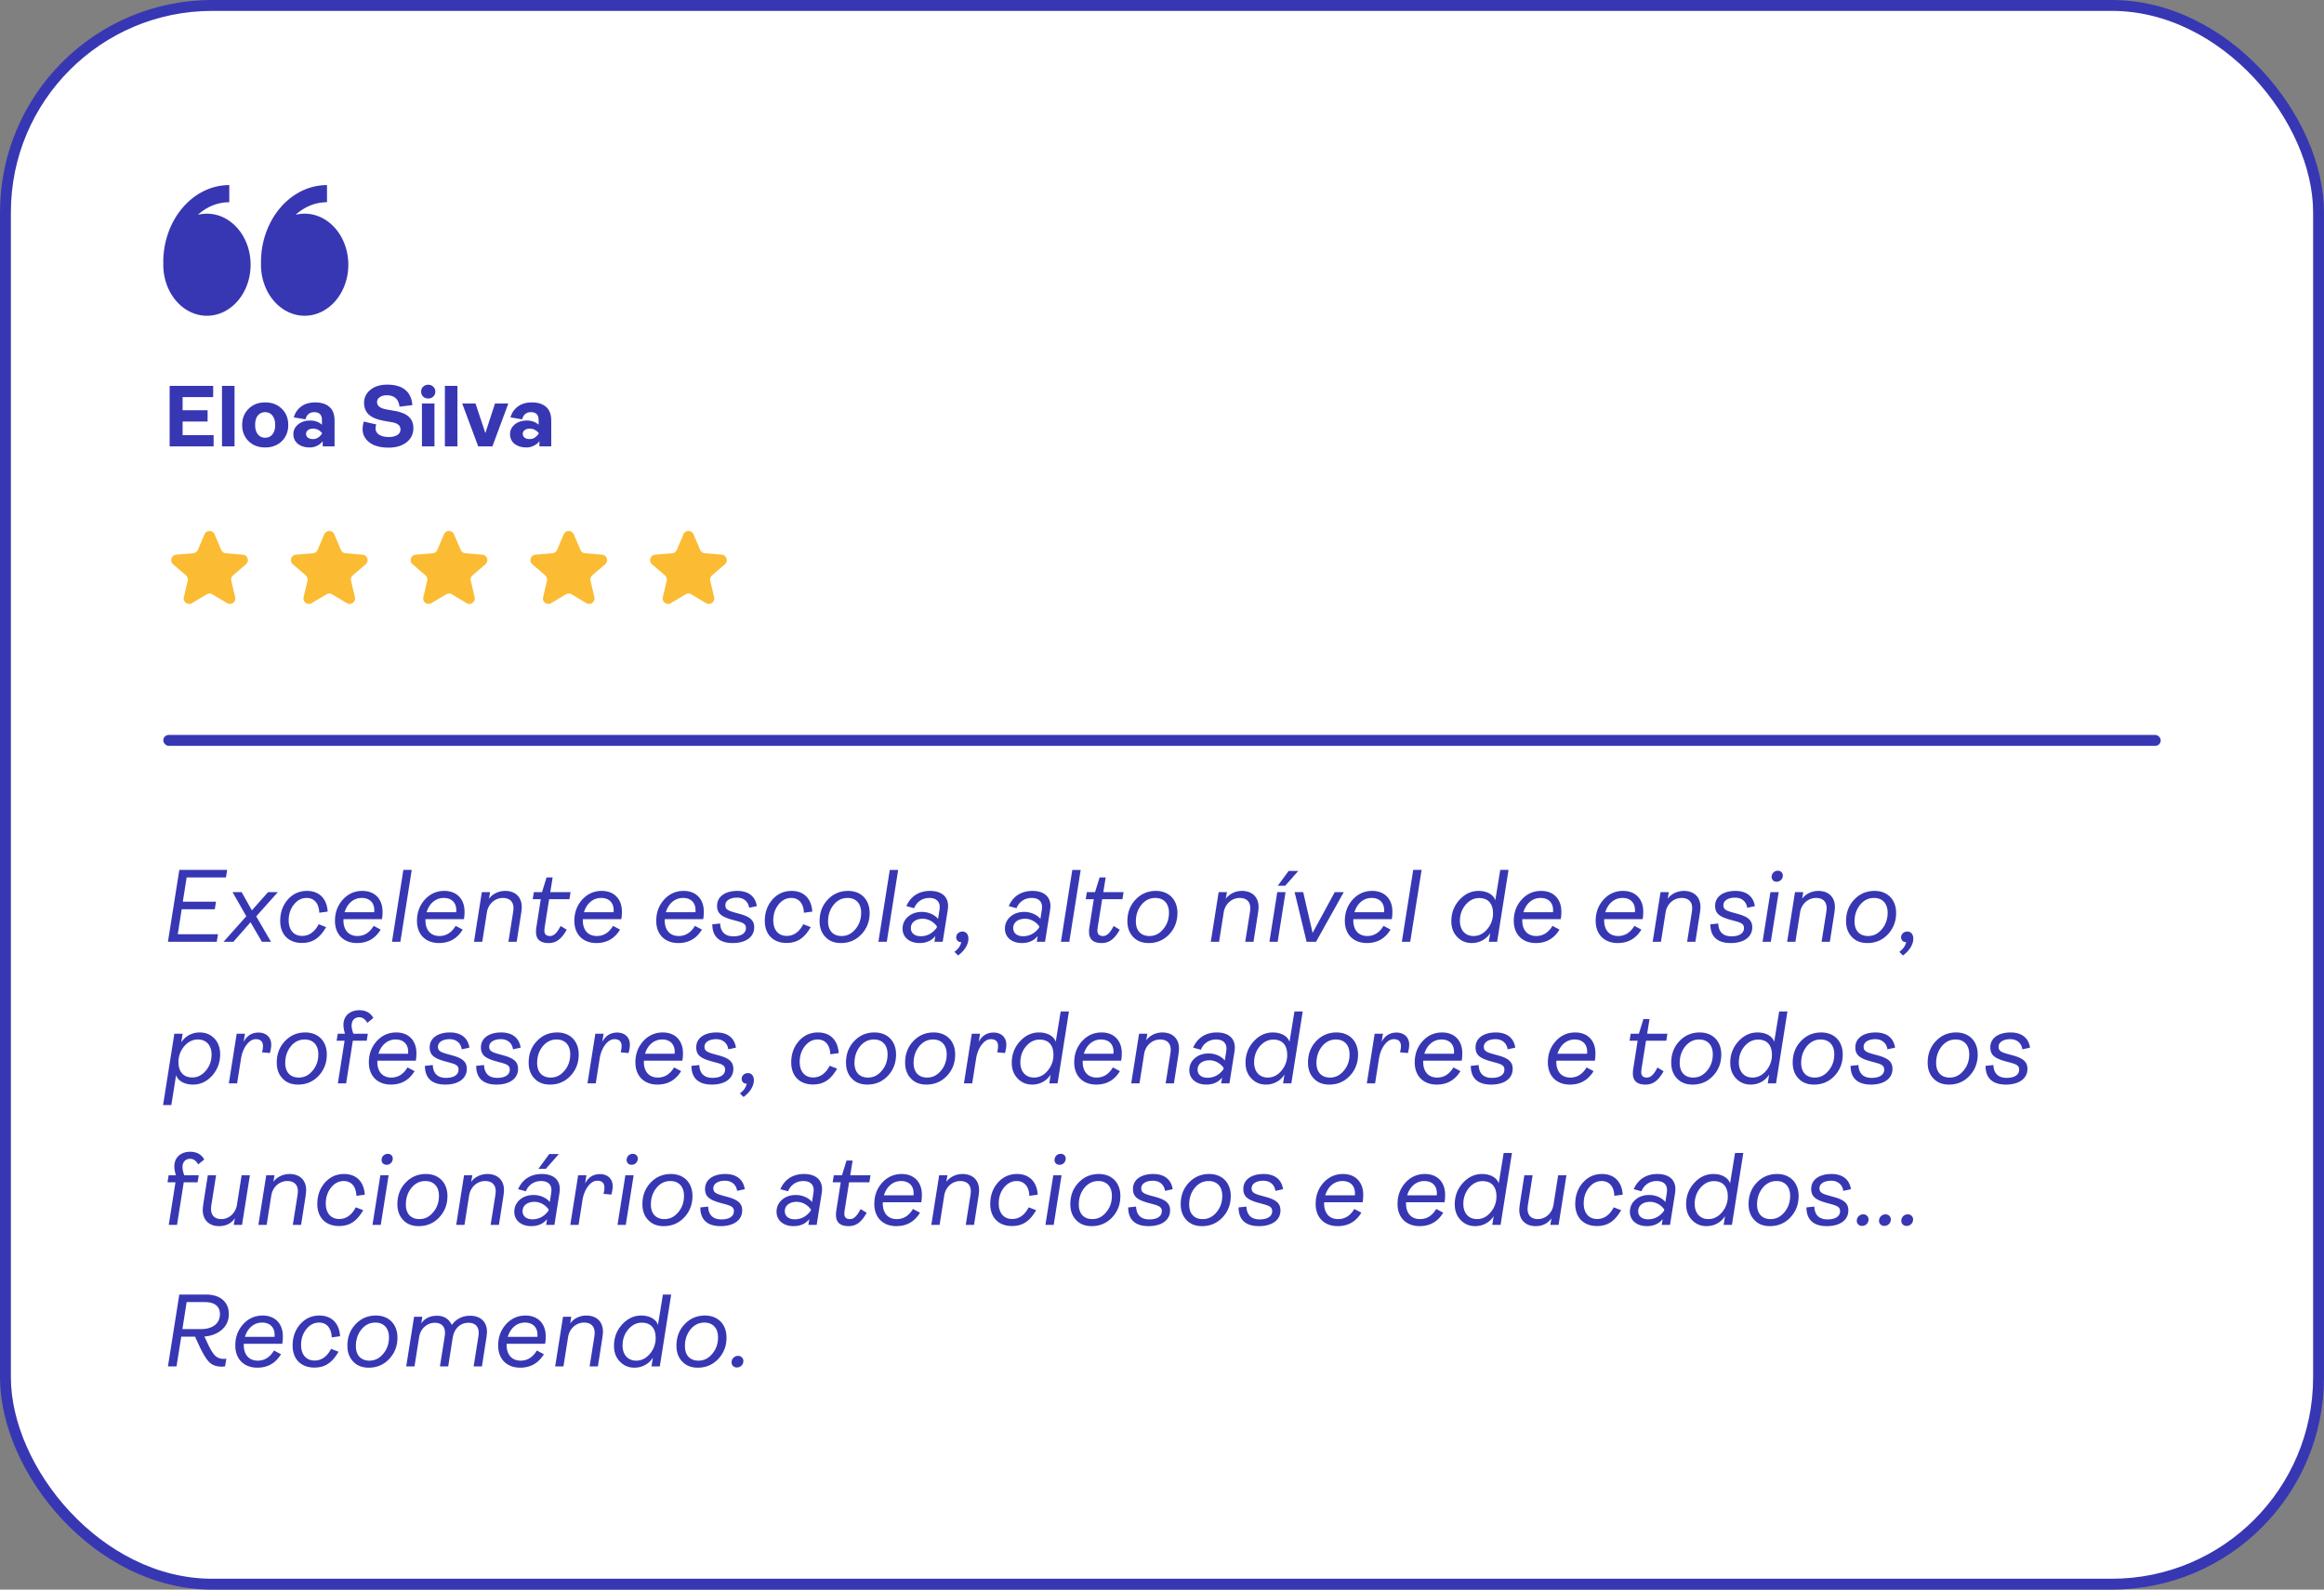
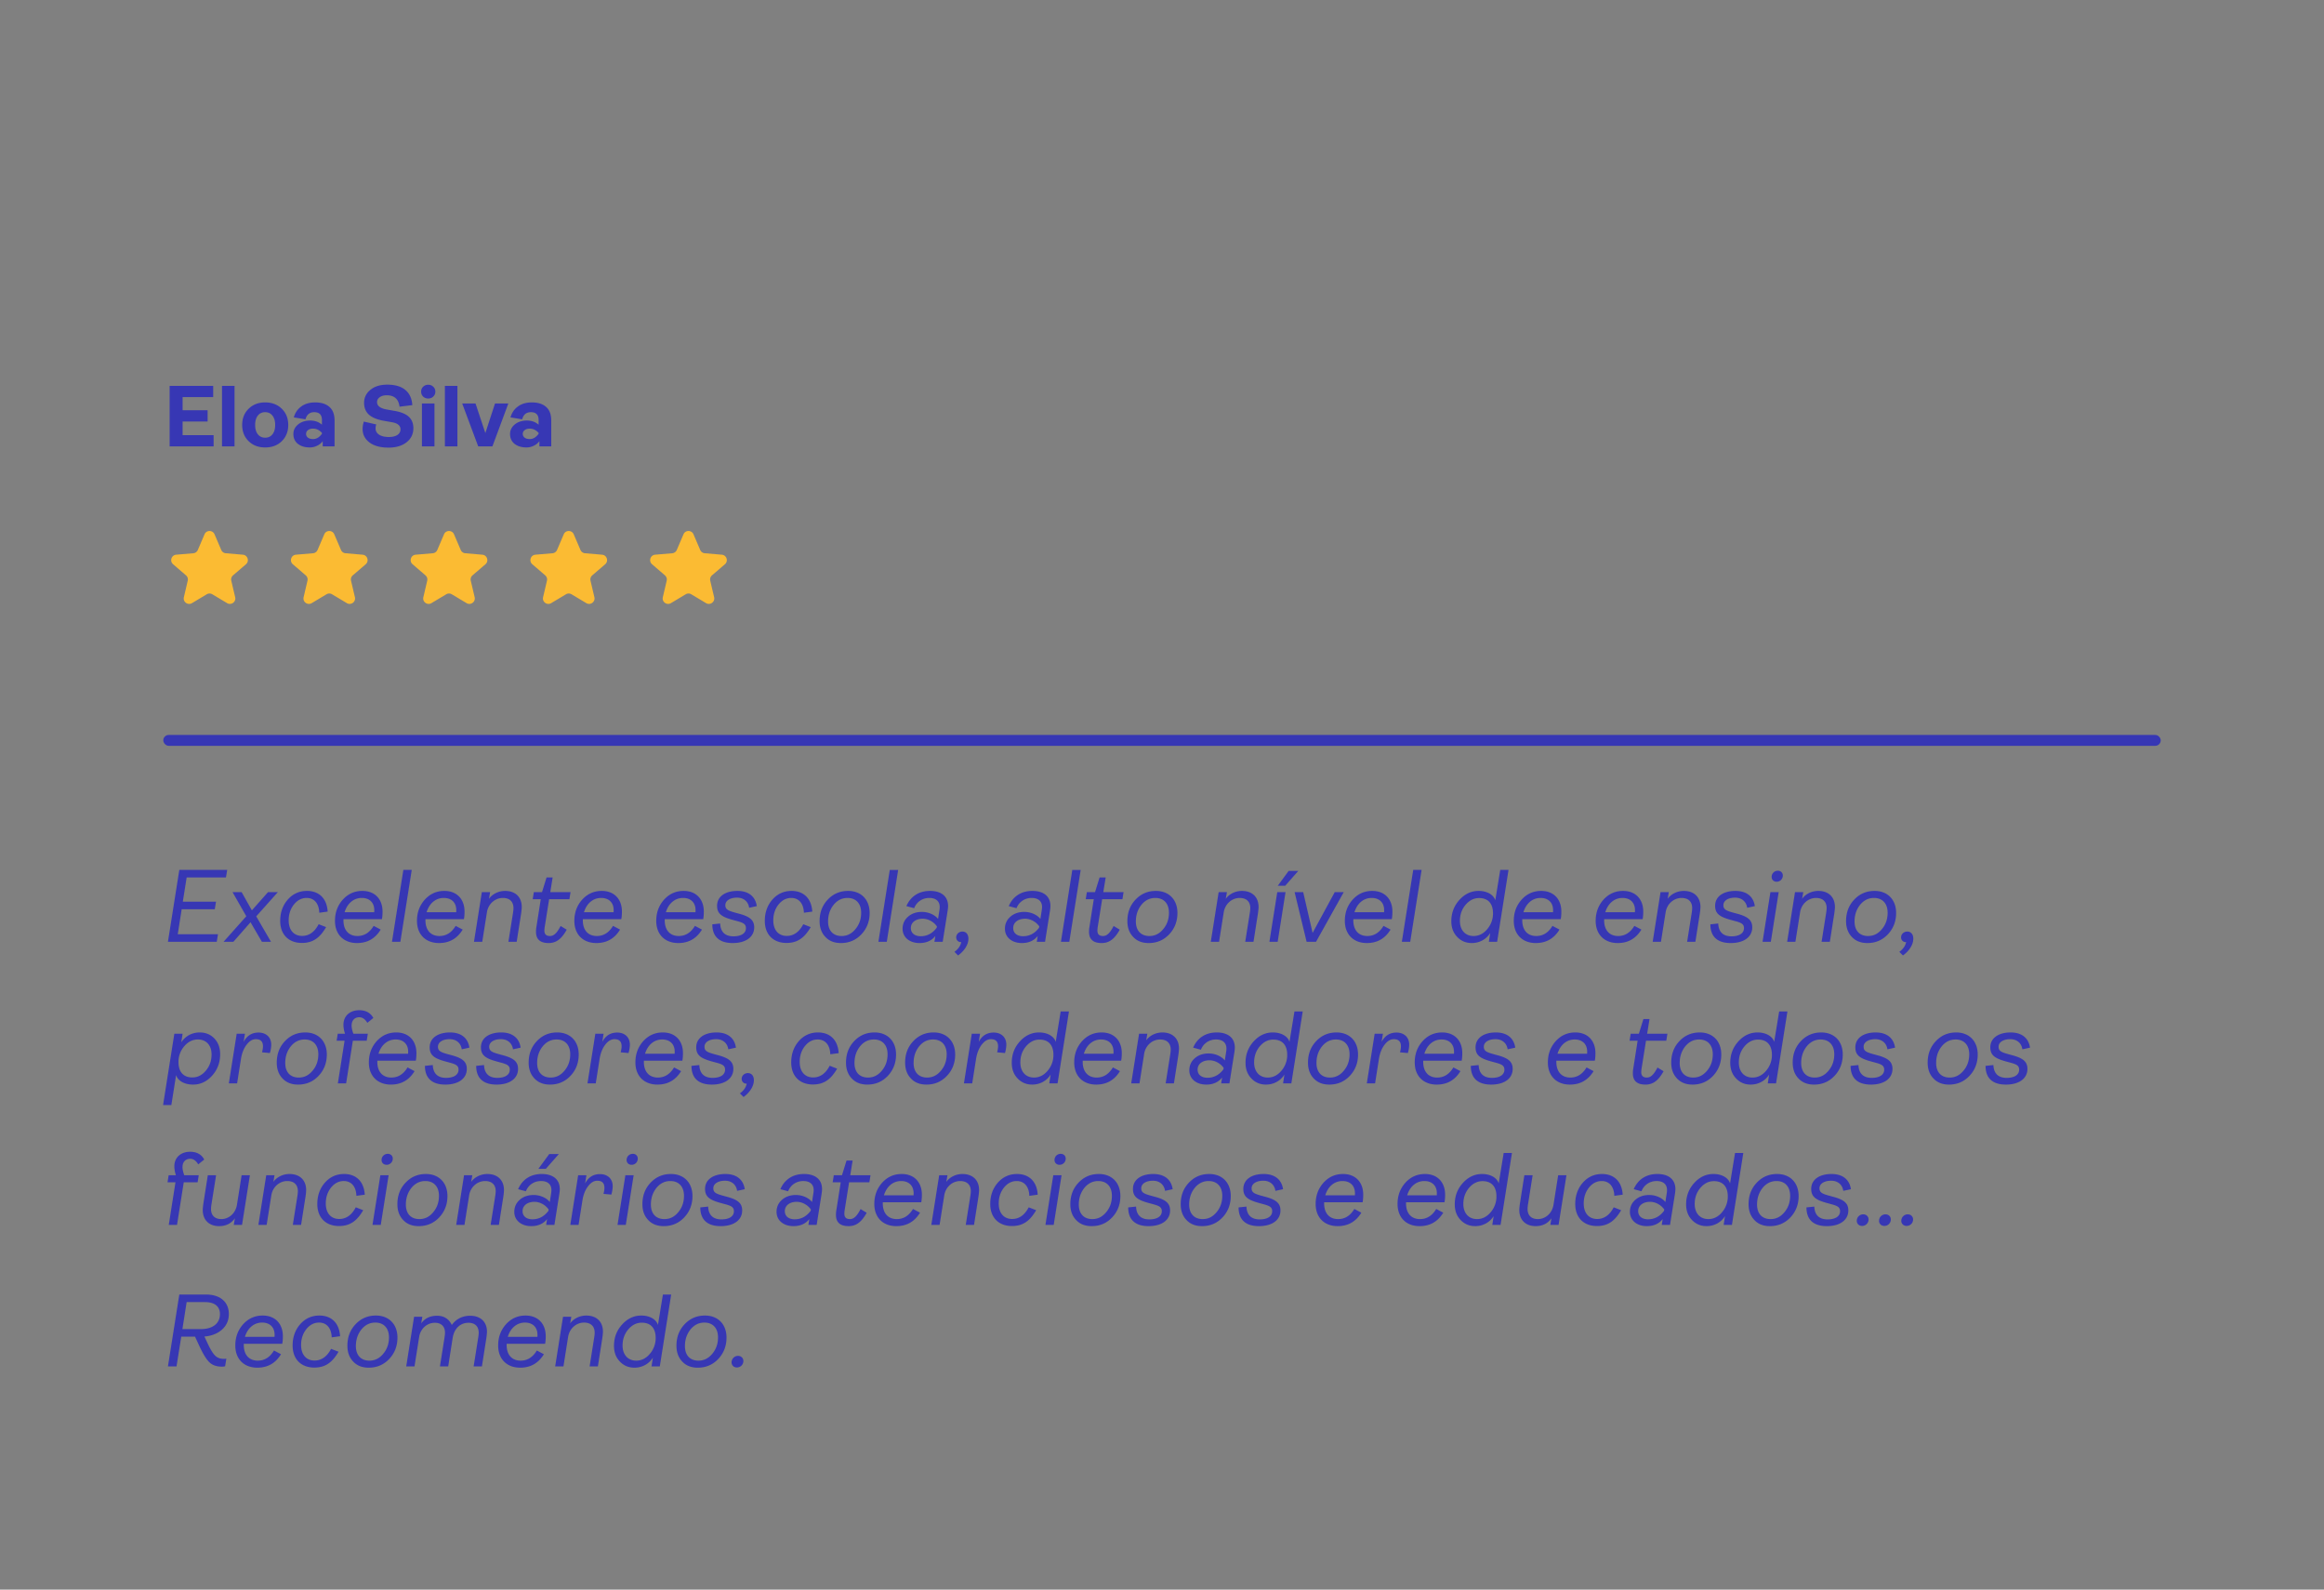
<svg xmlns="http://www.w3.org/2000/svg" width="427" height="292" fill="none">
  <rect width="100%" height="100%" fill="#808080" stroke="none" />
-   <rect x="1" y="1" width="425" height="290" rx="38" fill="#fff" />
-   <path fill-rule="evenodd" clip-rule="evenodd" d="M36.36 39.454a6.912 6.912 0 0 1 1.664-.202c4.431 0 8.023 4.197 8.023 9.373 0 5.177-3.592 9.375-8.023 9.375C33.593 58 30 53.804 30 48.625c0-.151.003-.304.01-.456H30C30 40.357 35.44 34 42.127 34v3.147c-2.17 0-4.17.862-5.766 2.307Zm17.956 0a6.875 6.875 0 0 1 1.66-.202c4.431 0 8.024 4.197 8.024 9.373C64 53.802 60.407 58 55.976 58c-4.431 0-8.023-4.196-8.023-9.375 0-.151.003-.304.01-.456h-.01C47.953 40.357 53.393 34 60.08 34v3.147c-2.17 0-4.168.862-5.764 2.307Z" fill="#3737B4" />
  <path d="M31.168 82V70.88h8v2.064h-5.616v2.416h4.592v2.064h-4.592v2.512h5.696V82h-8.08Zm9.62 0V70.88h2.304V82h-2.304Zm7.93.192c-1.237 0-2.25-.384-3.04-1.152-.788-.779-1.183-1.77-1.183-2.976 0-1.216.395-2.208 1.184-2.976.79-.779 1.802-1.168 3.04-1.168 1.248 0 2.267.39 3.056 1.168.79.768 1.184 1.76 1.184 2.976 0 1.205-.395 2.197-1.184 2.976-.79.768-1.808 1.152-3.056 1.152Zm-1.343-2.416c.33.416.779.624 1.344.624.565 0 1.013-.208 1.344-.624.33-.416.496-.987.496-1.712s-.165-1.296-.496-1.712c-.33-.427-.779-.64-1.344-.64-.566 0-1.014.208-1.344.624-.33.416-.496.992-.496 1.728 0 .725.165 1.296.496 1.712Zm9.552 2.416c-.896 0-1.627-.219-2.192-.656-.555-.448-.832-1.05-.832-1.808 0-.693.288-1.28.864-1.76.586-.48 1.328-.72 2.224-.72.864 0 1.584.256 2.16.768v-.848c0-.97-.47-1.456-1.408-1.456-.843 0-1.382.437-1.616 1.312l-2.144-.352c.234-.843.688-1.51 1.36-2 .682-.501 1.536-.752 2.56-.752 1.13 0 2.005.277 2.624.832.629.544.944 1.381.944 2.512V82h-2.176v-.96a2.681 2.681 0 0 1-1.056.848 3.026 3.026 0 0 1-1.312.304Zm.592-1.536c.618 0 1.162-.325 1.632-.976v-.16c-.459-.523-1.003-.784-1.632-.784-.384 0-.694.09-.928.272a.835.835 0 0 0-.352.688.85.85 0 0 0 .352.704c.234.17.544.256.928.256Zm13.872 1.568c-1.493 0-2.661-.315-3.504-.944-.842-.64-1.264-1.467-1.264-2.48 0-.437.075-.89.224-1.36l2.288.528a1.97 1.97 0 0 0-.128.736c0 .48.219.864.656 1.152.448.277 1.04.416 1.776.416.662 0 1.184-.123 1.568-.368.384-.256.576-.603.576-1.04 0-.672-.501-1.104-1.504-1.296l-1.472-.256c-1.29-.224-2.234-.608-2.832-1.152-.586-.544-.88-1.264-.88-2.16 0-.96.384-1.755 1.152-2.384.779-.64 1.808-.96 3.088-.96 1.462 0 2.576.325 3.344.976.768.64 1.195 1.568 1.28 2.784l-2.352.288c-.17-1.397-.954-2.096-2.352-2.096-.522 0-.95.117-1.28.352-.33.224-.496.528-.496.912 0 .683.582 1.13 1.744 1.344l1.472.256c1.216.213 2.096.581 2.64 1.104.544.523.816 1.21.816 2.064 0 1.077-.421 1.947-1.264 2.608-.832.65-1.93.976-3.296.976Zm7.283-9.024c-.362 0-.672-.117-.928-.352a1.239 1.239 0 0 1-.367-.912c0-.363.122-.661.367-.896.257-.245.566-.368.928-.368.374 0 .683.123.928.368.257.235.385.533.385.896s-.128.667-.384.912c-.246.235-.555.352-.928.352ZM77.522 82v-7.888h2.304V82h-2.303Zm4.22 0V70.88h2.303V82h-2.304Zm6.122 0-2.944-7.888h2.448l1.808 5.44 1.776-5.44H93.4L90.472 82h-2.608Zm8.875.192c-.896 0-1.627-.219-2.192-.656-.554-.448-.832-1.05-.832-1.808 0-.693.288-1.28.864-1.76.587-.48 1.328-.72 2.224-.72.864 0 1.584.256 2.16.768v-.848c0-.97-.47-1.456-1.408-1.456-.843 0-1.381.437-1.616 1.312l-2.144-.352c.235-.843.688-1.51 1.36-2 .683-.501 1.536-.752 2.56-.752 1.13 0 2.005.277 2.624.832.629.544.944 1.381.944 2.512V82h-2.176v-.96a2.681 2.681 0 0 1-1.056.848 3.026 3.026 0 0 1-1.312.304Zm.592-1.536c.619 0 1.163-.325 1.632-.976v-.16c-.459-.523-1.002-.784-1.632-.784-.384 0-.693.09-.928.272a.835.835 0 0 0-.352.688.85.85 0 0 0 .352.704c.235.17.544.256.928.256Z" fill="#3737B4" />
  <path d="M37.987 109.166a1 1 0 0 1 1.026 0l2.712 1.621c.758.454 1.689-.227 1.486-1.087l-.713-3.028a1 1 0 0 1 .323-.988l2.37-2.035c.673-.577.317-1.68-.566-1.755l-3.139-.268a1 1 0 0 1-.834-.603l-1.233-2.878c-.346-.808-1.492-.808-1.838 0l-1.233 2.878a1 1 0 0 1-.834.603l-3.142.268c-.883.076-1.239 1.177-.567 1.755l2.367 2.036a1 1 0 0 1 .322.986l-.71 3.032c-.2.86.73 1.54 1.487 1.087l2.716-1.624ZM59.987 109.166a1 1 0 0 1 1.026 0l2.712 1.621c.758.454 1.689-.227 1.486-1.087l-.713-3.028a1 1 0 0 1 .322-.988l2.371-2.035c.673-.577.317-1.68-.566-1.755l-3.139-.268a1 1 0 0 1-.834-.603l-1.233-2.878c-.346-.808-1.492-.808-1.838 0l-1.233 2.878a1 1 0 0 1-.834.603l-3.142.268c-.883.076-1.239 1.177-.567 1.755l2.367 2.036a1 1 0 0 1 .322.986l-.71 3.032c-.2.86.73 1.54 1.487 1.087l2.716-1.624ZM81.987 109.166a1 1 0 0 1 1.026 0l2.712 1.621c.758.454 1.689-.227 1.486-1.087l-.713-3.028a1 1 0 0 1 .322-.988l2.371-2.035c.673-.577.317-1.68-.566-1.755l-3.139-.268a1 1 0 0 1-.834-.603l-1.233-2.878c-.346-.808-1.492-.808-1.838 0l-1.233 2.878a1 1 0 0 1-.834.603l-3.142.268c-.883.076-1.239 1.177-.567 1.755l2.367 2.036a1 1 0 0 1 .322.986l-.71 3.032c-.2.86.73 1.54 1.487 1.087l2.716-1.624ZM103.987 109.166a1 1 0 0 1 1.026 0l2.712 1.621c.758.454 1.689-.227 1.486-1.087l-.713-3.028a1.002 1.002 0 0 1 .322-.988l2.371-2.035c.673-.577.317-1.68-.566-1.755l-3.139-.268a1.001 1.001 0 0 1-.834-.603l-1.233-2.878c-.346-.808-1.492-.808-1.838 0l-1.233 2.878c-.146.34-.466.571-.834.603l-3.142.268c-.883.076-1.239 1.177-.567 1.755l2.368 2.036a1 1 0 0 1 .321.986l-.71 3.032c-.2.86.73 1.54 1.487 1.087l2.716-1.624ZM125.987 109.166a1 1 0 0 1 1.026 0l2.712 1.621c.758.454 1.689-.227 1.486-1.087l-.713-3.028a1.002 1.002 0 0 1 .322-.988l2.371-2.035c.673-.577.317-1.68-.566-1.755l-3.139-.268a1.001 1.001 0 0 1-.834-.603l-1.233-2.878c-.346-.808-1.492-.808-1.838 0l-1.233 2.878c-.146.34-.466.571-.834.603l-3.142.268c-.883.076-1.239 1.177-.567 1.755l2.368 2.036a1 1 0 0 1 .321.986l-.71 3.032c-.201.86.73 1.54 1.487 1.087l2.716-1.624Z" fill="#FBBB33" />
  <rect x="30" y="135" width="367" height="2" rx="1" fill="#3737B4" />
  <path d="M39.823 173h-8.968l2.09-13.205h8.797l-.228 1.387h-7.22l-.703 4.446h6.099l-.228 1.387h-6.08l-.722 4.598h7.391L39.823 173Zm3.055 0h-1.805l4.18-4.693-2.527-4.427h1.672l1.881 3.344 2.964-3.344h1.805l-3.97 4.446L49.793 173h-1.672l-2.09-3.591L42.878 173Zm12.594.209c-2.413 0-3.99-1.52-3.99-4.047 0-1.558.475-2.869 1.406-3.933.931-1.045 2.11-1.577 3.515-1.577 2.147 0 3.648 1.311 3.8 3.8l-1.539.209c-.057-1.748-.969-2.717-2.318-2.717-.912 0-1.69.399-2.337 1.197-.646.817-.969 1.786-.969 2.926 0 1.748.931 2.85 2.47 2.85 1.273 0 2.3-.722 3.04-2.147l1.368.532c-1.12 1.919-2.375 2.907-4.446 2.907Zm14.702-4.37h-7.068v.247c0 1.748.95 2.85 2.565 2.85 1.254 0 2.242-.627 2.983-1.862l1.292.684c-1.007 1.653-2.451 2.47-4.351 2.47-2.451 0-4.047-1.577-4.047-4.066 0-1.539.475-2.831 1.444-3.914.969-1.064 2.166-1.596 3.59-1.596 2.3 0 3.706 1.52 3.706 3.8 0 .551-.038 1.007-.114 1.387Zm-3.705-3.895c-1.52 0-2.68 1.045-3.154 2.622h5.434c.019-.095.019-.209.019-.38 0-1.387-.874-2.242-2.3-2.242Zm7.09 8.056H72.02l2.09-13.205h1.54L73.56 173Zm11.68-4.161h-7.068v.247c0 1.748.95 2.85 2.565 2.85 1.254 0 2.242-.627 2.983-1.862l1.292.684c-1.007 1.653-2.45 2.47-4.35 2.47-2.452 0-4.048-1.577-4.048-4.066 0-1.539.475-2.831 1.444-3.914.97-1.064 2.166-1.596 3.591-1.596 2.3 0 3.705 1.52 3.705 3.8 0 .551-.038 1.007-.114 1.387Zm-3.705-3.895c-1.52 0-2.679 1.045-3.154 2.622h5.434c.02-.095.02-.209.02-.38 0-1.387-.875-2.242-2.3-2.242ZM88.606 173h-1.52l1.444-9.12h1.52l-.21 1.216c.609-.855 1.73-1.444 2.965-1.444 1.88 0 3.059 1.121 3.059 2.964 0 .228-.038.627-.114 1.178L94.933 173h-1.52l.836-5.263c.057-.361.095-.665.095-.931 0-1.197-.722-1.862-1.957-1.862-1.387 0-2.68 1.045-2.926 2.66L88.606 173Zm12.195.228c-1.539 0-2.318-.684-2.318-2.052 0-.304.02-.608.076-.912l.798-5.092h-1.482l.21-1.292h1.5l.836-2.698h1.121l-.437 2.698h3.724l-.209 1.292h-3.724l-.779 4.883a5.733 5.733 0 0 0-.095.893c0 .665.342.988 1.026.988.741 0 1.292-.57 1.957-1.843l1.121.684c-.931 1.672-1.9 2.451-3.325 2.451Zm13.355-4.389h-7.068v.247c0 1.748.95 2.85 2.565 2.85 1.254 0 2.242-.627 2.983-1.862l1.292.684c-1.007 1.653-2.451 2.47-4.351 2.47-2.451 0-4.047-1.577-4.047-4.066 0-1.539.475-2.831 1.444-3.914.969-1.064 2.166-1.596 3.591-1.596 2.299 0 3.705 1.52 3.705 3.8 0 .551-.038 1.007-.114 1.387Zm-3.705-3.895c-1.52 0-2.679 1.045-3.154 2.622h5.434c.019-.095.019-.209.019-.38 0-1.387-.874-2.242-2.299-2.242Zm18.752 3.895h-7.068v.247c0 1.748.95 2.85 2.565 2.85 1.254 0 2.242-.627 2.983-1.862l1.292.684c-1.007 1.653-2.451 2.47-4.351 2.47-2.451 0-4.047-1.577-4.047-4.066 0-1.539.475-2.831 1.444-3.914.969-1.064 2.166-1.596 3.591-1.596 2.299 0 3.705 1.52 3.705 3.8 0 .551-.038 1.007-.114 1.387Zm-3.705-3.895c-1.52 0-2.679 1.045-3.154 2.622h5.434c.019-.095.019-.209.019-.38 0-1.387-.874-2.242-2.299-2.242Zm9.123 8.284c-2.603 0-3.743-1.33-3.743-3.439l1.444-.152c.057 1.501.855 2.356 2.432 2.356 1.444 0 2.299-.57 2.299-1.501 0-.741-.456-.988-1.672-1.311l-.836-.228c-1.976-.551-2.793-1.14-2.793-2.565 0-1.729 1.539-2.736 3.724-2.736 2.147 0 3.325 1.102 3.572 2.793l-1.406.304c-.152-1.121-.988-1.862-2.223-1.862-1.273 0-2.147.551-2.147 1.387 0 .741.437.988 1.729 1.349l.836.228c1.881.513 2.736 1.14 2.736 2.489 0 1.805-1.577 2.888-3.952 2.888Zm9.891-.019c-2.413 0-3.99-1.52-3.99-4.047 0-1.558.475-2.869 1.406-3.933.931-1.045 2.109-1.577 3.515-1.577 2.147 0 3.648 1.311 3.8 3.8l-1.539.209c-.057-1.748-.969-2.717-2.318-2.717-.912 0-1.691.399-2.337 1.197-.646.817-.969 1.786-.969 2.926 0 1.748.931 2.85 2.47 2.85 1.273 0 2.299-.722 3.04-2.147l1.368.532c-1.121 1.919-2.375 2.907-4.446 2.907Zm9.99.019c-1.178 0-2.128-.361-2.831-1.102-.722-.741-1.083-1.71-1.083-2.926 0-1.577.494-2.888 1.501-3.952s2.242-1.596 3.743-1.596c2.375 0 3.952 1.596 3.952 4.047 0 1.558-.513 2.869-1.52 3.933-1.007 1.064-2.261 1.596-3.762 1.596Zm.133-1.292c1.007 0 1.843-.418 2.546-1.273.703-.836 1.045-1.843 1.045-3.002 0-1.672-.931-2.717-2.508-2.717-1.007 0-1.862.418-2.546 1.254-.684.855-1.026 1.862-1.026 3.059 0 1.672.912 2.679 2.489 2.679Zm8.298 1.064h-1.539l2.09-13.205h1.539L162.933 173Zm6.019.228c-1.824 0-3.116-1.045-3.116-2.622 0-.874.323-1.615.988-2.204.665-.589 1.52-.893 2.565-.893 1.311 0 2.451.608 2.964 1.292l.247-1.577c.038-.228.057-.437.057-.627 0-1.045-.703-1.653-1.9-1.653-1.292 0-2.337.722-2.793 1.881l-1.425-.38c.741-1.729 2.223-2.793 4.351-2.793 1.995 0 3.306.95 3.306 2.774 0 .171-.019.456-.076.836l-.912 5.738h-1.52l.171-1.064c-.684.855-1.653 1.292-2.907 1.292Zm.228-1.254c1.159 0 2.147-.513 2.926-1.558l.038-.247c-.513-.76-1.52-1.406-2.603-1.406-1.273 0-2.185.665-2.185 1.71 0 .912.684 1.501 1.824 1.501Zm7.649-.855c.665 0 1.102.494 1.102 1.311 0 1.083-.741 2.242-1.9 3.078l-.665-.665c.684-.494 1.102-1.083 1.254-1.786h-.076c-.513 0-.855-.399-.855-.874 0-.608.513-1.064 1.14-1.064Zm10.927 2.109c-1.824 0-3.116-1.045-3.116-2.622 0-.874.323-1.615.988-2.204.665-.589 1.52-.893 2.565-.893 1.311 0 2.451.608 2.964 1.292l.247-1.577c.038-.228.057-.437.057-.627 0-1.045-.703-1.653-1.9-1.653-1.292 0-2.337.722-2.793 1.881l-1.425-.38c.741-1.729 2.223-2.793 4.351-2.793 1.995 0 3.306.95 3.306 2.774 0 .171-.019.456-.076.836l-.912 5.738h-1.52l.171-1.064c-.684.855-1.653 1.292-2.907 1.292Zm.228-1.254c1.159 0 2.147-.513 2.926-1.558l.038-.247c-.513-.76-1.52-1.406-2.603-1.406-1.273 0-2.185.665-2.185 1.71 0 .912.684 1.501 1.824 1.501Zm8.485 1.026h-1.539l2.09-13.205h1.539L196.469 173Zm5.942.228c-1.539 0-2.318-.684-2.318-2.052 0-.304.019-.608.076-.912l.798-5.092h-1.482l.209-1.292h1.501l.836-2.698h1.121l-.437 2.698h3.724l-.209 1.292h-3.724l-.779 4.883a5.733 5.733 0 0 0-.095.893c0 .665.342.988 1.026.988.741 0 1.292-.57 1.957-1.843l1.121.684c-.931 1.672-1.9 2.451-3.325 2.451Zm8.643 0c-1.178 0-2.128-.361-2.831-1.102-.722-.741-1.083-1.71-1.083-2.926 0-1.577.494-2.888 1.501-3.952s2.242-1.596 3.743-1.596c2.375 0 3.952 1.596 3.952 4.047 0 1.558-.513 2.869-1.52 3.933-1.007 1.064-2.261 1.596-3.762 1.596Zm.133-1.292c1.007 0 1.843-.418 2.546-1.273.703-.836 1.045-1.843 1.045-3.002 0-1.672-.931-2.717-2.508-2.717-1.007 0-1.862.418-2.546 1.254-.684.855-1.026 1.862-1.026 3.059 0 1.672.912 2.679 2.489 2.679ZM223.984 173h-1.52l1.444-9.12h1.52l-.209 1.216c.608-.855 1.729-1.444 2.964-1.444 1.881 0 3.059 1.121 3.059 2.964 0 .228-.038.627-.114 1.178l-.817 5.206h-1.52l.836-5.263c.057-.361.095-.665.095-.931 0-1.197-.722-1.862-1.957-1.862-1.387 0-2.679 1.045-2.926 2.66l-.855 5.396Zm12.157-10.298h-1.368l1.995-2.717h1.767l-2.394 2.717ZM234.754 173h-1.52l1.444-9.12h1.52l-1.444 9.12Zm7.045 0h-1.729l-2.204-9.12h1.577l1.729 7.486 4.066-7.486h1.653l-5.092 9.12Zm13.922-4.161h-7.068v.247c0 1.748.95 2.85 2.565 2.85 1.254 0 2.242-.627 2.983-1.862l1.292.684c-1.007 1.653-2.451 2.47-4.351 2.47-2.451 0-4.047-1.577-4.047-4.066 0-1.539.475-2.831 1.444-3.914.969-1.064 2.166-1.596 3.591-1.596 2.299 0 3.705 1.52 3.705 3.8 0 .551-.038 1.007-.114 1.387Zm-3.705-3.895c-1.52 0-2.679 1.045-3.154 2.622h5.434c.019-.095.019-.209.019-.38 0-1.387-.874-2.242-2.299-2.242Zm7.091 8.056h-1.539l2.09-13.205h1.539L259.107 173Zm11.315.228c-1.083 0-1.976-.38-2.679-1.121-.722-.741-1.083-1.691-1.083-2.888 0-1.52.494-2.831 1.501-3.933.988-1.083 2.166-1.634 3.515-1.634 1.577 0 2.755.722 3.059 1.729l.912-5.586h1.52L275.077 173h-1.52l.247-1.615c-.684 1.121-1.938 1.843-3.382 1.843Zm.323-1.292c.969 0 1.805-.418 2.508-1.254a4.404 4.404 0 0 0 1.064-2.926c0-1.767-.893-2.793-2.546-2.793-.969 0-1.786.418-2.489 1.235-.703.836-1.045 1.824-1.045 2.964 0 1.672.969 2.774 2.508 2.774Zm16.017-3.097h-7.068v.247c0 1.748.95 2.85 2.565 2.85 1.254 0 2.242-.627 2.983-1.862l1.292.684c-1.007 1.653-2.451 2.47-4.351 2.47-2.451 0-4.047-1.577-4.047-4.066 0-1.539.475-2.831 1.444-3.914.969-1.064 2.166-1.596 3.591-1.596 2.299 0 3.705 1.52 3.705 3.8 0 .551-.038 1.007-.114 1.387Zm-3.705-3.895c-1.52 0-2.679 1.045-3.154 2.622h5.434c.019-.095.019-.209.019-.38 0-1.387-.874-2.242-2.299-2.242Zm18.752 3.895h-7.068v.247c0 1.748.95 2.85 2.565 2.85 1.254 0 2.242-.627 2.983-1.862l1.292.684c-1.007 1.653-2.451 2.47-4.351 2.47-2.451 0-4.047-1.577-4.047-4.066 0-1.539.475-2.831 1.444-3.914.969-1.064 2.166-1.596 3.591-1.596 2.299 0 3.705 1.52 3.705 3.8 0 .551-.038 1.007-.114 1.387Zm-3.705-3.895c-1.52 0-2.679 1.045-3.154 2.622h5.434c.019-.095.019-.209.019-.38 0-1.387-.874-2.242-2.299-2.242Zm7.071 8.056h-1.52l1.444-9.12h1.52l-.209 1.216c.608-.855 1.729-1.444 2.964-1.444 1.881 0 3.059 1.121 3.059 2.964 0 .228-.038.627-.114 1.178l-.817 5.206h-1.52l.836-5.263c.057-.361.095-.665.095-.931 0-1.197-.722-1.862-1.957-1.862-1.387 0-2.679 1.045-2.926 2.66l-.855 5.396Zm12.823.228c-2.603 0-3.743-1.33-3.743-3.439l1.444-.152c.057 1.501.855 2.356 2.432 2.356 1.444 0 2.299-.57 2.299-1.501 0-.741-.456-.988-1.672-1.311l-.836-.228c-1.976-.551-2.793-1.14-2.793-2.565 0-1.729 1.539-2.736 3.724-2.736 2.147 0 3.325 1.102 3.572 2.793l-1.406.304c-.152-1.121-.988-1.862-2.223-1.862-1.273 0-2.147.551-2.147 1.387 0 .741.437.988 1.729 1.349l.836.228c1.881.513 2.736 1.14 2.736 2.489 0 1.805-1.577 2.888-3.952 2.888Zm8.428-11.267c-.532 0-.912-.361-.912-.874 0-.665.513-1.14 1.14-1.14.532 0 .912.361.912.874a1.12 1.12 0 0 1-1.14 1.14ZM325.362 173h-1.52l1.444-9.12h1.52l-1.444 9.12Zm4.518 0h-1.52l1.444-9.12h1.52l-.209 1.216c.608-.855 1.729-1.444 2.964-1.444 1.881 0 3.059 1.121 3.059 2.964 0 .228-.038.627-.114 1.178l-.817 5.206h-1.52l.836-5.263c.057-.361.095-.665.095-.931 0-1.197-.722-1.862-1.957-1.862-1.387 0-2.679 1.045-2.926 2.66L329.88 173Zm13.221.228c-1.178 0-2.128-.361-2.831-1.102-.722-.741-1.083-1.71-1.083-2.926 0-1.577.494-2.888 1.501-3.952s2.242-1.596 3.743-1.596c2.375 0 3.952 1.596 3.952 4.047 0 1.558-.513 2.869-1.52 3.933-1.007 1.064-2.261 1.596-3.762 1.596Zm.133-1.292c1.007 0 1.843-.418 2.546-1.273.703-.836 1.045-1.843 1.045-3.002 0-1.672-.931-2.717-2.508-2.717-1.007 0-1.862.418-2.546 1.254-.684.855-1.026 1.862-1.026 3.059 0 1.672.912 2.679 2.489 2.679Zm7.203-.817c.665 0 1.102.494 1.102 1.311 0 1.083-.741 2.242-1.9 3.078l-.665-.665c.684-.494 1.102-1.083 1.254-1.786h-.076c-.513 0-.855-.399-.855-.874 0-.608.513-1.064 1.14-1.064ZM31.482 202.99h-1.52l2.071-13.11h1.52l-.247 1.596c.703-1.121 1.938-1.824 3.382-1.824 1.083 0 1.976.361 2.698 1.102.703.741 1.064 1.71 1.064 2.888 0 1.539-.494 2.85-1.463 3.933-.988 1.102-2.166 1.653-3.515 1.653-1.596 0-2.812-.703-3.116-1.748l-.874 5.51Zm3.857-5.073c.969 0 1.786-.418 2.489-1.254.703-.836 1.045-1.824 1.045-2.964 0-1.672-.969-2.755-2.508-2.755-.969 0-1.805.418-2.508 1.235a4.404 4.404 0 0 0-1.064 2.926c0 1.767.893 2.812 2.546 2.812ZM43.566 199h-1.52l1.444-9.12h1.52l-.247 1.501c.608-1.14 1.52-1.71 2.736-1.71 1.387 0 2.337.855 2.337 2.223 0 .418-.076.931-.247 1.539l-1.444-.133c.114-.437.171-.798.171-1.121 0-.855-.437-1.292-1.31-1.292-.628 0-1.179.342-1.692 1.007-.513.665-.855 1.52-1.026 2.527L43.566 199Zm11.2.228c-1.179 0-2.129-.361-2.832-1.102-.722-.741-1.083-1.71-1.083-2.926 0-1.577.494-2.888 1.501-3.952s2.242-1.596 3.743-1.596c2.375 0 3.952 1.596 3.952 4.047 0 1.558-.513 2.869-1.52 3.933-1.007 1.064-2.26 1.596-3.762 1.596Zm.132-1.292c1.007 0 1.843-.418 2.546-1.273.703-.836 1.045-1.843 1.045-3.002 0-1.672-.93-2.717-2.508-2.717-1.007 0-1.862.418-2.546 1.254-.684.855-1.026 1.862-1.026 3.059 0 1.672.912 2.679 2.49 2.679ZM63.596 199h-1.52l1.235-7.828h-1.463l.209-1.292h1.33c-.19-.608-.285-1.159-.285-1.634 0-1.653 1.216-2.679 2.907-2.679 1.197 0 2.07.475 2.584 1.425l-1.102.893c-.4-.684-.893-1.026-1.482-1.026-.855 0-1.406.589-1.406 1.52 0 .437.114.931.323 1.501h2.66l-.21 1.292h-2.545L63.596 199Zm12.802-4.161H69.33v.247c0 1.748.95 2.85 2.565 2.85 1.254 0 2.242-.627 2.983-1.862l1.292.684c-1.007 1.653-2.45 2.47-4.35 2.47-2.452 0-4.048-1.577-4.048-4.066 0-1.539.475-2.831 1.444-3.914.97-1.064 2.166-1.596 3.591-1.596 2.3 0 3.705 1.52 3.705 3.8 0 .551-.038 1.007-.114 1.387Zm-3.705-3.895c-1.52 0-2.679 1.045-3.154 2.622h5.434c.02-.095.02-.209.02-.38 0-1.387-.875-2.242-2.3-2.242Zm9.124 8.284c-2.603 0-3.743-1.33-3.743-3.439l1.444-.152c.057 1.501.855 2.356 2.432 2.356 1.444 0 2.299-.57 2.299-1.501 0-.741-.456-.988-1.672-1.311l-.836-.228c-1.976-.551-2.793-1.14-2.793-2.565 0-1.729 1.539-2.736 3.724-2.736 2.147 0 3.325 1.102 3.572 2.793l-1.406.304c-.152-1.121-.988-1.862-2.223-1.862-1.273 0-2.147.551-2.147 1.387 0 .741.437.988 1.729 1.349l.836.228c1.88.513 2.736 1.14 2.736 2.489 0 1.805-1.577 2.888-3.952 2.888Zm9.416 0c-2.603 0-3.743-1.33-3.743-3.439l1.444-.152c.057 1.501.855 2.356 2.432 2.356 1.444 0 2.299-.57 2.299-1.501 0-.741-.456-.988-1.672-1.311l-.836-.228c-1.976-.551-2.793-1.14-2.793-2.565 0-1.729 1.539-2.736 3.724-2.736 2.147 0 3.325 1.102 3.572 2.793l-1.406.304c-.152-1.121-.988-1.862-2.223-1.862-1.273 0-2.147.551-2.147 1.387 0 .741.437.988 1.729 1.349l.836.228c1.881.513 2.736 1.14 2.736 2.489 0 1.805-1.577 2.888-3.952 2.888Zm9.815 0c-1.178 0-2.128-.361-2.83-1.102-.723-.741-1.084-1.71-1.084-2.926 0-1.577.494-2.888 1.501-3.952s2.242-1.596 3.743-1.596c2.375 0 3.952 1.596 3.952 4.047 0 1.558-.513 2.869-1.52 3.933-1.007 1.064-2.261 1.596-3.762 1.596Zm.133-1.292c1.007 0 1.843-.418 2.546-1.273.703-.836 1.045-1.843 1.045-3.002 0-1.672-.931-2.717-2.508-2.717-1.007 0-1.862.418-2.546 1.254-.684.855-1.026 1.862-1.026 3.059 0 1.672.912 2.679 2.489 2.679Zm8.28 1.064h-1.52l1.444-9.12h1.52l-.247 1.501c.608-1.14 1.52-1.71 2.736-1.71 1.387 0 2.337.855 2.337 2.223 0 .418-.076.931-.247 1.539l-1.444-.133c.114-.437.171-.798.171-1.121 0-.855-.437-1.292-1.311-1.292-.627 0-1.178.342-1.691 1.007-.513.665-.855 1.52-1.026 2.527l-.722 4.579Zm15.911-4.161h-7.068v.247c0 1.748.95 2.85 2.565 2.85 1.254 0 2.242-.627 2.983-1.862l1.292.684c-1.007 1.653-2.451 2.47-4.351 2.47-2.451 0-4.047-1.577-4.047-4.066 0-1.539.475-2.831 1.444-3.914.969-1.064 2.166-1.596 3.591-1.596 2.299 0 3.705 1.52 3.705 3.8 0 .551-.038 1.007-.114 1.387Zm-3.705-3.895c-1.52 0-2.679 1.045-3.154 2.622h5.434c.019-.095.019-.209.019-.38 0-1.387-.874-2.242-2.299-2.242Zm9.123 8.284c-2.603 0-3.743-1.33-3.743-3.439l1.444-.152c.057 1.501.855 2.356 2.432 2.356 1.444 0 2.299-.57 2.299-1.501 0-.741-.456-.988-1.672-1.311l-.836-.228c-1.976-.551-2.793-1.14-2.793-2.565 0-1.729 1.539-2.736 3.724-2.736 2.147 0 3.325 1.102 3.572 2.793l-1.406.304c-.152-1.121-.988-1.862-2.223-1.862-1.273 0-2.147.551-2.147 1.387 0 .741.437.988 1.729 1.349l.836.228c1.881.513 2.736 1.14 2.736 2.489 0 1.805-1.577 2.888-3.952 2.888Zm6.621-2.109c.665 0 1.102.494 1.102 1.311 0 1.083-.741 2.242-1.9 3.078l-.665-.665c.684-.494 1.102-1.083 1.254-1.786h-.076c-.513 0-.855-.399-.855-.874 0-.608.513-1.064 1.14-1.064Zm11.953 2.09c-2.413 0-3.99-1.52-3.99-4.047 0-1.558.475-2.869 1.406-3.933.931-1.045 2.109-1.577 3.515-1.577 2.147 0 3.648 1.311 3.8 3.8l-1.539.209c-.057-1.748-.969-2.717-2.318-2.717-.912 0-1.691.399-2.337 1.197-.646.817-.969 1.786-.969 2.926 0 1.748.931 2.85 2.47 2.85 1.273 0 2.299-.722 3.04-2.147l1.368.532c-1.121 1.919-2.375 2.907-4.446 2.907Zm9.99.019c-1.178 0-2.128-.361-2.831-1.102-.722-.741-1.083-1.71-1.083-2.926 0-1.577.494-2.888 1.501-3.952s2.242-1.596 3.743-1.596c2.375 0 3.952 1.596 3.952 4.047 0 1.558-.513 2.869-1.52 3.933-1.007 1.064-2.261 1.596-3.762 1.596Zm.133-1.292c1.007 0 1.843-.418 2.546-1.273.703-.836 1.045-1.843 1.045-3.002 0-1.672-.931-2.717-2.508-2.717-1.007 0-1.862.418-2.546 1.254-.684.855-1.026 1.862-1.026 3.059 0 1.672.912 2.679 2.489 2.679Zm10.73 1.292c-1.178 0-2.128-.361-2.831-1.102-.722-.741-1.083-1.71-1.083-2.926 0-1.577.494-2.888 1.501-3.952s2.242-1.596 3.743-1.596c2.375 0 3.952 1.596 3.952 4.047 0 1.558-.513 2.869-1.52 3.933-1.007 1.064-2.261 1.596-3.762 1.596Zm.133-1.292c1.007 0 1.843-.418 2.546-1.273.703-.836 1.045-1.843 1.045-3.002 0-1.672-.931-2.717-2.508-2.717-1.007 0-1.862.418-2.546 1.254-.684.855-1.026 1.862-1.026 3.059 0 1.672.912 2.679 2.489 2.679Zm8.279 1.064h-1.52l1.444-9.12h1.52l-.247 1.501c.608-1.14 1.52-1.71 2.736-1.71 1.387 0 2.337.855 2.337 2.223 0 .418-.076.931-.247 1.539l-1.444-.133c.114-.437.171-.798.171-1.121 0-.855-.437-1.292-1.311-1.292-.627 0-1.178.342-1.691 1.007-.513.665-.855 1.52-1.026 2.527l-.722 4.579Zm11.029.228c-1.083 0-1.976-.38-2.679-1.121-.722-.741-1.083-1.691-1.083-2.888 0-1.52.494-2.831 1.501-3.933.988-1.083 2.166-1.634 3.515-1.634 1.577 0 2.755.722 3.059 1.729l.912-5.586h1.52L194.313 199h-1.52l.247-1.615c-.684 1.121-1.938 1.843-3.382 1.843Zm.323-1.292c.969 0 1.805-.418 2.508-1.254a4.404 4.404 0 0 0 1.064-2.926c0-1.767-.893-2.793-2.546-2.793-.969 0-1.786.418-2.489 1.235-.703.836-1.045 1.824-1.045 2.964 0 1.672.969 2.774 2.508 2.774Zm16.017-3.097h-7.068v.247c0 1.748.95 2.85 2.565 2.85 1.254 0 2.242-.627 2.983-1.862l1.292.684c-1.007 1.653-2.451 2.47-4.351 2.47-2.451 0-4.047-1.577-4.047-4.066 0-1.539.475-2.831 1.444-3.914.969-1.064 2.166-1.596 3.591-1.596 2.299 0 3.705 1.52 3.705 3.8 0 .551-.038 1.007-.114 1.387Zm-3.705-3.895c-1.52 0-2.679 1.045-3.154 2.622h5.434c.019-.095.019-.209.019-.38 0-1.387-.874-2.242-2.299-2.242Zm7.071 8.056h-1.52l1.444-9.12h1.52l-.209 1.216c.608-.855 1.729-1.444 2.964-1.444 1.881 0 3.059 1.121 3.059 2.964 0 .228-.038.627-.114 1.178l-.817 5.206h-1.52l.836-5.263c.057-.361.095-.665.095-.931 0-1.197-.722-1.862-1.957-1.862-1.387 0-2.679 1.045-2.926 2.66l-.855 5.396Zm12.272.228c-1.824 0-3.116-1.045-3.116-2.622 0-.874.323-1.615.988-2.204.665-.589 1.52-.893 2.565-.893 1.311 0 2.451.608 2.964 1.292l.247-1.577c.038-.228.057-.437.057-.627 0-1.045-.703-1.653-1.9-1.653-1.292 0-2.337.722-2.793 1.881l-1.425-.38c.741-1.729 2.223-2.793 4.351-2.793 1.995 0 3.306.95 3.306 2.774 0 .171-.019.456-.076.836l-.912 5.738h-1.52l.171-1.064c-.684.855-1.653 1.292-2.907 1.292Zm.228-1.254c1.159 0 2.147-.513 2.926-1.558l.038-.247c-.513-.76-1.52-1.406-2.603-1.406-1.273 0-2.185.665-2.185 1.71 0 .912.684 1.501 1.824 1.501Zm10.746 1.254c-1.083 0-1.976-.38-2.679-1.121-.722-.741-1.083-1.691-1.083-2.888 0-1.52.494-2.831 1.501-3.933.988-1.083 2.166-1.634 3.515-1.634 1.577 0 2.755.722 3.059 1.729l.912-5.586h1.52L237.265 199h-1.52l.247-1.615c-.684 1.121-1.938 1.843-3.382 1.843Zm.323-1.292c.969 0 1.805-.418 2.508-1.254a4.404 4.404 0 0 0 1.064-2.926c0-1.767-.893-2.793-2.546-2.793-.969 0-1.786.418-2.489 1.235-.703.836-1.045 1.824-1.045 2.964 0 1.672.969 2.774 2.508 2.774Zm11.305 1.292c-1.178 0-2.128-.361-2.831-1.102-.722-.741-1.083-1.71-1.083-2.926 0-1.577.494-2.888 1.501-3.952s2.242-1.596 3.743-1.596c2.375 0 3.952 1.596 3.952 4.047 0 1.558-.513 2.869-1.52 3.933-1.007 1.064-2.261 1.596-3.762 1.596Zm.133-1.292c1.007 0 1.843-.418 2.546-1.273.703-.836 1.045-1.843 1.045-3.002 0-1.672-.931-2.717-2.508-2.717-1.007 0-1.862.418-2.546 1.254-.684.855-1.026 1.862-1.026 3.059 0 1.672.912 2.679 2.489 2.679Zm8.28 1.064h-1.52l1.444-9.12h1.52l-.247 1.501c.608-1.14 1.52-1.71 2.736-1.71 1.387 0 2.337.855 2.337 2.223 0 .418-.076.931-.247 1.539l-1.444-.133c.114-.437.171-.798.171-1.121 0-.855-.437-1.292-1.311-1.292-.627 0-1.178.342-1.691 1.007-.513.665-.855 1.52-1.026 2.527l-.722 4.579Zm15.911-4.161h-7.068v.247c0 1.748.95 2.85 2.565 2.85 1.254 0 2.242-.627 2.983-1.862l1.292.684c-1.007 1.653-2.451 2.47-4.351 2.47-2.451 0-4.047-1.577-4.047-4.066 0-1.539.475-2.831 1.444-3.914.969-1.064 2.166-1.596 3.591-1.596 2.299 0 3.705 1.52 3.705 3.8 0 .551-.038 1.007-.114 1.387Zm-3.705-3.895c-1.52 0-2.679 1.045-3.154 2.622h5.434c.019-.095.019-.209.019-.38 0-1.387-.874-2.242-2.299-2.242Zm9.123 8.284c-2.603 0-3.743-1.33-3.743-3.439l1.444-.152c.057 1.501.855 2.356 2.432 2.356 1.444 0 2.299-.57 2.299-1.501 0-.741-.456-.988-1.672-1.311l-.836-.228c-1.976-.551-2.793-1.14-2.793-2.565 0-1.729 1.539-2.736 3.724-2.736 2.147 0 3.325 1.102 3.572 2.793l-1.406.304c-.152-1.121-.988-1.862-2.223-1.862-1.273 0-2.147.551-2.147 1.387 0 .741.437.988 1.729 1.349l.836.228c1.881.513 2.736 1.14 2.736 2.489 0 1.805-1.577 2.888-3.952 2.888Zm19.045-4.389h-7.068v.247c0 1.748.95 2.85 2.565 2.85 1.254 0 2.242-.627 2.983-1.862l1.292.684c-1.007 1.653-2.451 2.47-4.351 2.47-2.451 0-4.047-1.577-4.047-4.066 0-1.539.475-2.831 1.444-3.914.969-1.064 2.166-1.596 3.591-1.596 2.299 0 3.705 1.52 3.705 3.8 0 .551-.038 1.007-.114 1.387Zm-3.705-3.895c-1.52 0-2.679 1.045-3.154 2.622h5.434c.019-.095.019-.209.019-.38 0-1.387-.874-2.242-2.299-2.242Zm13.014 8.284c-1.539 0-2.318-.684-2.318-2.052 0-.304.019-.608.076-.912l.798-5.092h-1.482l.209-1.292h1.501l.836-2.698h1.121l-.437 2.698h3.724l-.209 1.292h-3.724l-.779 4.883a5.733 5.733 0 0 0-.095.893c0 .665.342.988 1.026.988.741 0 1.292-.57 1.957-1.843l1.121.684c-.931 1.672-1.9 2.451-3.325 2.451Zm8.643 0c-1.178 0-2.128-.361-2.831-1.102-.722-.741-1.083-1.71-1.083-2.926 0-1.577.494-2.888 1.501-3.952s2.242-1.596 3.743-1.596c2.375 0 3.952 1.596 3.952 4.047 0 1.558-.513 2.869-1.52 3.933-1.007 1.064-2.261 1.596-3.762 1.596Zm.133-1.292c1.007 0 1.843-.418 2.546-1.273.703-.836 1.045-1.843 1.045-3.002 0-1.672-.931-2.717-2.508-2.717-1.007 0-1.862.418-2.546 1.254-.684.855-1.026 1.862-1.026 3.059 0 1.672.912 2.679 2.489 2.679Zm10.559 1.292c-1.083 0-1.976-.38-2.679-1.121-.722-.741-1.083-1.691-1.083-2.888 0-1.52.494-2.831 1.501-3.933.988-1.083 2.166-1.634 3.515-1.634 1.577 0 2.755.722 3.059 1.729l.912-5.586h1.52L326.324 199h-1.52l.247-1.615c-.684 1.121-1.938 1.843-3.382 1.843Zm.323-1.292c.969 0 1.805-.418 2.508-1.254a4.404 4.404 0 0 0 1.064-2.926c0-1.767-.893-2.793-2.546-2.793-.969 0-1.786.418-2.489 1.235-.703.836-1.045 1.824-1.045 2.964 0 1.672.969 2.774 2.508 2.774Zm11.305 1.292c-1.178 0-2.128-.361-2.831-1.102-.722-.741-1.083-1.71-1.083-2.926 0-1.577.494-2.888 1.501-3.952s2.242-1.596 3.743-1.596c2.375 0 3.952 1.596 3.952 4.047 0 1.558-.513 2.869-1.52 3.933-1.007 1.064-2.261 1.596-3.762 1.596Zm.133-1.292c1.007 0 1.843-.418 2.546-1.273.703-.836 1.045-1.843 1.045-3.002 0-1.672-.931-2.717-2.508-2.717-1.007 0-1.862.418-2.546 1.254-.684.855-1.026 1.862-1.026 3.059 0 1.672.912 2.679 2.489 2.679Zm10.332 1.292c-2.603 0-3.743-1.33-3.743-3.439l1.444-.152c.057 1.501.855 2.356 2.432 2.356 1.444 0 2.299-.57 2.299-1.501 0-.741-.456-.988-1.672-1.311l-.836-.228c-1.976-.551-2.793-1.14-2.793-2.565 0-1.729 1.539-2.736 3.724-2.736 2.147 0 3.325 1.102 3.572 2.793l-1.406.304c-.152-1.121-.988-1.862-2.223-1.862-1.273 0-2.147.551-2.147 1.387 0 .741.437.988 1.729 1.349l.836.228c1.881.513 2.736 1.14 2.736 2.489 0 1.805-1.577 2.888-3.952 2.888Zm14.332 0c-1.178 0-2.128-.361-2.831-1.102-.722-.741-1.083-1.71-1.083-2.926 0-1.577.494-2.888 1.501-3.952s2.242-1.596 3.743-1.596c2.375 0 3.952 1.596 3.952 4.047 0 1.558-.513 2.869-1.52 3.933-1.007 1.064-2.261 1.596-3.762 1.596Zm.133-1.292c1.007 0 1.843-.418 2.546-1.273.703-.836 1.045-1.843 1.045-3.002 0-1.672-.931-2.717-2.508-2.717-1.007 0-1.862.418-2.546 1.254-.684.855-1.026 1.862-1.026 3.059 0 1.672.912 2.679 2.489 2.679Zm10.332 1.292c-2.603 0-3.743-1.33-3.743-3.439l1.444-.152c.057 1.501.855 2.356 2.432 2.356 1.444 0 2.299-.57 2.299-1.501 0-.741-.456-.988-1.672-1.311l-.836-.228c-1.976-.551-2.793-1.14-2.793-2.565 0-1.729 1.539-2.736 3.724-2.736 2.147 0 3.325 1.102 3.572 2.793l-1.406.304c-.152-1.121-.988-1.862-2.223-1.862-1.273 0-2.147.551-2.147 1.387 0 .741.437.988 1.729 1.349l.836.228c1.881.513 2.736 1.14 2.736 2.489 0 1.805-1.577 2.888-3.952 2.888ZM32.527 225h-1.52l1.235-7.828h-1.463l.209-1.292h1.33c-.19-.608-.285-1.159-.285-1.634 0-1.653 1.216-2.679 2.907-2.679 1.197 0 2.071.475 2.584 1.425l-1.102.893c-.399-.684-.893-1.026-1.482-1.026-.855 0-1.406.589-1.406 1.52 0 .437.114.931.323 1.501h2.66l-.209 1.292h-2.546L32.527 225Zm7.726.228c-1.824 0-3.002-1.121-3.002-2.964 0-.228.038-.627.114-1.178l.817-5.206h1.52l-.836 5.263a6.172 6.172 0 0 0-.095.931c0 1.197.703 1.862 1.9 1.862 1.368 0 2.622-1.045 2.869-2.66l.855-5.396h1.52L44.47 225h-1.52l.209-1.216c-.684.969-1.653 1.444-2.907 1.444Zm8.74-.228h-1.52l1.444-9.12h1.52l-.209 1.216c.608-.855 1.729-1.444 2.964-1.444 1.881 0 3.059 1.121 3.059 2.964 0 .228-.038.627-.114 1.178L55.32 225H53.8l.836-5.263c.057-.361.095-.665.095-.931 0-1.197-.722-1.862-1.957-1.862-1.387 0-2.679 1.045-2.926 2.66L48.993 225Zm13.298.209c-2.413 0-3.99-1.52-3.99-4.047 0-1.558.475-2.869 1.406-3.933.93-1.045 2.109-1.577 3.515-1.577 2.147 0 3.648 1.311 3.8 3.8l-1.54.209c-.056-1.748-.968-2.717-2.317-2.717-.912 0-1.691.399-2.337 1.197-.646.817-.97 1.786-.97 2.926 0 1.748.932 2.85 2.47 2.85 1.274 0 2.3-.722 3.04-2.147l1.369.532c-1.121 1.919-2.375 2.907-4.446 2.907Zm8.732-11.248c-.532 0-.912-.361-.912-.874 0-.665.513-1.14 1.14-1.14.532 0 .912.361.912.874a1.12 1.12 0 0 1-1.14 1.14ZM69.96 225h-1.52l1.444-9.12h1.52L69.96 225Zm6.969.228c-1.178 0-2.128-.361-2.831-1.102-.722-.741-1.083-1.71-1.083-2.926 0-1.577.494-2.888 1.5-3.952 1.008-1.064 2.243-1.596 3.744-1.596 2.375 0 3.952 1.596 3.952 4.047 0 1.558-.513 2.869-1.52 3.933-1.007 1.064-2.261 1.596-3.762 1.596Zm.133-1.292c1.007 0 1.843-.418 2.546-1.273.703-.836 1.045-1.843 1.045-3.002 0-1.672-.931-2.717-2.508-2.717-1.007 0-1.862.418-2.546 1.254-.684.855-1.026 1.862-1.026 3.059 0 1.672.912 2.679 2.489 2.679ZM85.34 225h-1.52l1.443-9.12h1.52l-.209 1.216c.608-.855 1.73-1.444 2.964-1.444 1.881 0 3.06 1.121 3.06 2.964 0 .228-.039.627-.115 1.178L91.667 225h-1.52l.836-5.263c.057-.361.095-.665.095-.931 0-1.197-.722-1.862-1.957-1.862-1.387 0-2.679 1.045-2.926 2.66L85.34 225Zm14.95-10.298h-1.368l1.995-2.717h1.767l-2.394 2.717Zm-2.68 10.526c-1.823 0-3.115-1.045-3.115-2.622 0-.874.323-1.615.988-2.204.665-.589 1.52-.893 2.565-.893 1.31 0 2.451.608 2.964 1.292l.247-1.577c.038-.228.057-.437.057-.627 0-1.045-.703-1.653-1.9-1.653-1.292 0-2.337.722-2.793 1.881l-1.425-.38c.74-1.729 2.223-2.793 4.35-2.793 1.996 0 3.307.95 3.307 2.774 0 .171-.019.456-.076.836l-.912 5.738h-1.52l.171-1.064c-.684.855-1.653 1.292-2.907 1.292Zm.229-1.254c1.159 0 2.147-.513 2.926-1.558l.038-.247c-.513-.76-1.52-1.406-2.603-1.406-1.273 0-2.185.665-2.185 1.71 0 .912.684 1.501 1.824 1.501Zm8.466 1.026h-1.52l1.444-9.12h1.52l-.247 1.501c.608-1.14 1.52-1.71 2.736-1.71 1.387 0 2.337.855 2.337 2.223 0 .418-.076.931-.247 1.539l-1.444-.133c.114-.437.171-.798.171-1.121 0-.855-.437-1.292-1.311-1.292-.627 0-1.178.342-1.691 1.007-.513.665-.855 1.52-1.026 2.527l-.722 4.579Zm9.738-11.039c-.532 0-.912-.361-.912-.874 0-.665.513-1.14 1.14-1.14.532 0 .912.361.912.874a1.12 1.12 0 0 1-1.14 1.14ZM114.98 225h-1.52l1.444-9.12h1.52L114.98 225Zm6.969.228c-1.178 0-2.128-.361-2.831-1.102-.722-.741-1.083-1.71-1.083-2.926 0-1.577.494-2.888 1.501-3.952s2.242-1.596 3.743-1.596c2.375 0 3.952 1.596 3.952 4.047 0 1.558-.513 2.869-1.52 3.933-1.007 1.064-2.261 1.596-3.762 1.596Zm.133-1.292c1.007 0 1.843-.418 2.546-1.273.703-.836 1.045-1.843 1.045-3.002 0-1.672-.931-2.717-2.508-2.717-1.007 0-1.862.418-2.546 1.254-.684.855-1.026 1.862-1.026 3.059 0 1.672.912 2.679 2.489 2.679Zm10.331 1.292c-2.603 0-3.743-1.33-3.743-3.439l1.444-.152c.057 1.501.855 2.356 2.432 2.356 1.444 0 2.299-.57 2.299-1.501 0-.741-.456-.988-1.672-1.311l-.836-.228c-1.976-.551-2.793-1.14-2.793-2.565 0-1.729 1.539-2.736 3.724-2.736 2.147 0 3.325 1.102 3.572 2.793l-1.406.304c-.152-1.121-.988-1.862-2.223-1.862-1.273 0-2.147.551-2.147 1.387 0 .741.437.988 1.729 1.349l.836.228c1.881.513 2.736 1.14 2.736 2.489 0 1.805-1.577 2.888-3.952 2.888Zm13.383 0c-1.824 0-3.116-1.045-3.116-2.622 0-.874.323-1.615.988-2.204.665-.589 1.52-.893 2.565-.893 1.311 0 2.451.608 2.964 1.292l.247-1.577c.038-.228.057-.437.057-.627 0-1.045-.703-1.653-1.9-1.653-1.292 0-2.337.722-2.793 1.881l-1.425-.38c.741-1.729 2.223-2.793 4.351-2.793 1.995 0 3.306.95 3.306 2.774 0 .171-.019.456-.076.836l-.912 5.738h-1.52l.171-1.064c-.684.855-1.653 1.292-2.907 1.292Zm.228-1.254c1.159 0 2.147-.513 2.926-1.558l.038-.247c-.513-.76-1.52-1.406-2.603-1.406-1.273 0-2.185.665-2.185 1.71 0 .912.684 1.501 1.824 1.501Zm9.892 1.254c-1.539 0-2.318-.684-2.318-2.052 0-.304.019-.608.076-.912l.798-5.092h-1.482l.209-1.292h1.501l.836-2.698h1.121l-.437 2.698h3.724l-.209 1.292h-3.724l-.779 4.883a5.733 5.733 0 0 0-.095.893c0 .665.342.988 1.026.988.741 0 1.292-.57 1.957-1.843l1.121.684c-.931 1.672-1.9 2.451-3.325 2.451Zm13.354-4.389h-7.068v.247c0 1.748.95 2.85 2.565 2.85 1.254 0 2.242-.627 2.983-1.862l1.292.684c-1.007 1.653-2.451 2.47-4.351 2.47-2.451 0-4.047-1.577-4.047-4.066 0-1.539.475-2.831 1.444-3.914.969-1.064 2.166-1.596 3.591-1.596 2.299 0 3.705 1.52 3.705 3.8 0 .551-.038 1.007-.114 1.387Zm-3.705-3.895c-1.52 0-2.679 1.045-3.154 2.622h5.434c.019-.095.019-.209.019-.38 0-1.387-.874-2.242-2.299-2.242Zm7.071 8.056h-1.52l1.444-9.12h1.52l-.209 1.216c.608-.855 1.729-1.444 2.964-1.444 1.881 0 3.059 1.121 3.059 2.964 0 .228-.038.627-.114 1.178l-.817 5.206h-1.52l.836-5.263c.057-.361.095-.665.095-.931 0-1.197-.722-1.862-1.957-1.862-1.387 0-2.679 1.045-2.926 2.66l-.855 5.396Zm13.298.209c-2.413 0-3.99-1.52-3.99-4.047 0-1.558.475-2.869 1.406-3.933.931-1.045 2.109-1.577 3.515-1.577 2.147 0 3.648 1.311 3.8 3.8l-1.539.209c-.057-1.748-.969-2.717-2.318-2.717-.912 0-1.691.399-2.337 1.197-.646.817-.969 1.786-.969 2.926 0 1.748.931 2.85 2.47 2.85 1.273 0 2.299-.722 3.04-2.147l1.368.532c-1.121 1.919-2.375 2.907-4.446 2.907Zm8.732-11.248c-.532 0-.912-.361-.912-.874 0-.665.513-1.14 1.14-1.14.532 0 .912.361.912.874a1.12 1.12 0 0 1-1.14 1.14ZM193.602 225h-1.52l1.444-9.12h1.52l-1.444 9.12Zm6.969.228c-1.178 0-2.128-.361-2.831-1.102-.722-.741-1.083-1.71-1.083-2.926 0-1.577.494-2.888 1.501-3.952s2.242-1.596 3.743-1.596c2.375 0 3.952 1.596 3.952 4.047 0 1.558-.513 2.869-1.52 3.933-1.007 1.064-2.261 1.596-3.762 1.596Zm.133-1.292c1.007 0 1.843-.418 2.546-1.273.703-.836 1.045-1.843 1.045-3.002 0-1.672-.931-2.717-2.508-2.717-1.007 0-1.862.418-2.546 1.254-.684.855-1.026 1.862-1.026 3.059 0 1.672.912 2.679 2.489 2.679Zm10.331 1.292c-2.603 0-3.743-1.33-3.743-3.439l1.444-.152c.057 1.501.855 2.356 2.432 2.356 1.444 0 2.299-.57 2.299-1.501 0-.741-.456-.988-1.672-1.311l-.836-.228c-1.976-.551-2.793-1.14-2.793-2.565 0-1.729 1.539-2.736 3.724-2.736 2.147 0 3.325 1.102 3.572 2.793l-1.406.304c-.152-1.121-.988-1.862-2.223-1.862-1.273 0-2.147.551-2.147 1.387 0 .741.437.988 1.729 1.349l.836.228c1.881.513 2.736 1.14 2.736 2.489 0 1.805-1.577 2.888-3.952 2.888Zm9.816 0c-1.178 0-2.128-.361-2.831-1.102-.722-.741-1.083-1.71-1.083-2.926 0-1.577.494-2.888 1.501-3.952s2.242-1.596 3.743-1.596c2.375 0 3.952 1.596 3.952 4.047 0 1.558-.513 2.869-1.52 3.933-1.007 1.064-2.261 1.596-3.762 1.596Zm.133-1.292c1.007 0 1.843-.418 2.546-1.273.703-.836 1.045-1.843 1.045-3.002 0-1.672-.931-2.717-2.508-2.717-1.007 0-1.862.418-2.546 1.254-.684.855-1.026 1.862-1.026 3.059 0 1.672.912 2.679 2.489 2.679Zm10.331 1.292c-2.603 0-3.743-1.33-3.743-3.439l1.444-.152c.057 1.501.855 2.356 2.432 2.356 1.444 0 2.299-.57 2.299-1.501 0-.741-.456-.988-1.672-1.311l-.836-.228c-1.976-.551-2.793-1.14-2.793-2.565 0-1.729 1.539-2.736 3.724-2.736 2.147 0 3.325 1.102 3.572 2.793l-1.406.304c-.152-1.121-.988-1.862-2.223-1.862-1.273 0-2.147.551-2.147 1.387 0 .741.437.988 1.729 1.349l.836.228c1.881.513 2.736 1.14 2.736 2.489 0 1.805-1.577 2.888-3.952 2.888Zm19.045-4.389h-7.068v.247c0 1.748.95 2.85 2.565 2.85 1.254 0 2.242-.627 2.983-1.862l1.292.684c-1.007 1.653-2.451 2.47-4.351 2.47-2.451 0-4.047-1.577-4.047-4.066 0-1.539.475-2.831 1.444-3.914.969-1.064 2.166-1.596 3.591-1.596 2.299 0 3.705 1.52 3.705 3.8 0 .551-.038 1.007-.114 1.387Zm-3.705-3.895c-1.52 0-2.679 1.045-3.154 2.622h5.434c.019-.095.019-.209.019-.38 0-1.387-.874-2.242-2.299-2.242Zm18.752 3.895h-7.068v.247c0 1.748.95 2.85 2.565 2.85 1.254 0 2.242-.627 2.983-1.862l1.292.684c-1.007 1.653-2.451 2.47-4.351 2.47-2.451 0-4.047-1.577-4.047-4.066 0-1.539.475-2.831 1.444-3.914.969-1.064 2.166-1.596 3.591-1.596 2.299 0 3.705 1.52 3.705 3.8 0 .551-.038 1.007-.114 1.387Zm-3.705-3.895c-1.52 0-2.679 1.045-3.154 2.622h5.434c.019-.095.019-.209.019-.38 0-1.387-.874-2.242-2.299-2.242Zm9.351 8.284c-1.083 0-1.976-.38-2.679-1.121-.722-.741-1.083-1.691-1.083-2.888 0-1.52.494-2.831 1.501-3.933.988-1.083 2.166-1.634 3.515-1.634 1.577 0 2.755.722 3.059 1.729l.912-5.586h1.52L275.708 225h-1.52l.247-1.615c-.684 1.121-1.938 1.843-3.382 1.843Zm.323-1.292c.969 0 1.805-.418 2.508-1.254a4.404 4.404 0 0 0 1.064-2.926c0-1.767-.893-2.793-2.546-2.793-.969 0-1.786.418-2.489 1.235-.703.836-1.045 1.824-1.045 2.964 0 1.672.969 2.774 2.508 2.774Zm10.773 1.292c-1.824 0-3.002-1.121-3.002-2.964 0-.228.038-.627.114-1.178l.817-5.206h1.52l-.836 5.263a6.172 6.172 0 0 0-.095.931c0 1.197.703 1.862 1.9 1.862 1.368 0 2.622-1.045 2.869-2.66l.855-5.396h1.52l-1.444 9.12h-1.52l.209-1.216c-.684.969-1.653 1.444-2.907 1.444Zm11.268-.019c-2.413 0-3.99-1.52-3.99-4.047 0-1.558.475-2.869 1.406-3.933.931-1.045 2.109-1.577 3.515-1.577 2.147 0 3.648 1.311 3.8 3.8l-1.539.209c-.057-1.748-.969-2.717-2.318-2.717-.912 0-1.691.399-2.337 1.197-.646.817-.969 1.786-.969 2.926 0 1.748.931 2.85 2.47 2.85 1.273 0 2.299-.722 3.04-2.147l1.368.532c-1.121 1.919-2.375 2.907-4.446 2.907Zm9.169.019c-1.824 0-3.116-1.045-3.116-2.622 0-.874.323-1.615.988-2.204.665-.589 1.52-.893 2.565-.893 1.311 0 2.451.608 2.964 1.292l.247-1.577c.038-.228.057-.437.057-.627 0-1.045-.703-1.653-1.9-1.653-1.292 0-2.337.722-2.793 1.881l-1.425-.38c.741-1.729 2.223-2.793 4.351-2.793 1.995 0 3.306.95 3.306 2.774 0 .171-.019.456-.076.836l-.912 5.738h-1.52l.171-1.064c-.684.855-1.653 1.292-2.907 1.292Zm.228-1.254c1.159 0 2.147-.513 2.926-1.558l.038-.247c-.513-.76-1.52-1.406-2.603-1.406-1.273 0-2.185.665-2.185 1.71 0 .912.684 1.501 1.824 1.501Zm10.747 1.254c-1.083 0-1.976-.38-2.679-1.121-.722-.741-1.083-1.691-1.083-2.888 0-1.52.494-2.831 1.501-3.933.988-1.083 2.166-1.634 3.515-1.634 1.577 0 2.755.722 3.059 1.729l.912-5.586h1.52L318.216 225h-1.52l.247-1.615c-.684 1.121-1.938 1.843-3.382 1.843Zm.323-1.292c.969 0 1.805-.418 2.508-1.254a4.404 4.404 0 0 0 1.064-2.926c0-1.767-.893-2.793-2.546-2.793-.969 0-1.786.418-2.489 1.235-.703.836-1.045 1.824-1.045 2.964 0 1.672.969 2.774 2.508 2.774Zm11.305 1.292c-1.178 0-2.128-.361-2.831-1.102-.722-.741-1.083-1.71-1.083-2.926 0-1.577.494-2.888 1.501-3.952s2.242-1.596 3.743-1.596c2.375 0 3.952 1.596 3.952 4.047 0 1.558-.513 2.869-1.52 3.933-1.007 1.064-2.261 1.596-3.762 1.596Zm.133-1.292c1.007 0 1.843-.418 2.546-1.273.703-.836 1.045-1.843 1.045-3.002 0-1.672-.931-2.717-2.508-2.717-1.007 0-1.862.418-2.546 1.254-.684.855-1.026 1.862-1.026 3.059 0 1.672.912 2.679 2.489 2.679Zm10.331 1.292c-2.603 0-3.743-1.33-3.743-3.439l1.444-.152c.057 1.501.855 2.356 2.432 2.356 1.444 0 2.299-.57 2.299-1.501 0-.741-.456-.988-1.672-1.311l-.836-.228c-1.976-.551-2.793-1.14-2.793-2.565 0-1.729 1.539-2.736 3.724-2.736 2.147 0 3.325 1.102 3.572 2.793l-1.406.304c-.152-1.121-.988-1.862-2.223-1.862-1.273 0-2.147.551-2.147 1.387 0 .741.437.988 1.729 1.349l.836.228c1.881.513 2.736 1.14 2.736 2.489 0 1.805-1.577 2.888-3.952 2.888Zm6.47-.038c-.551 0-.969-.399-.969-.931a1.18 1.18 0 0 1 1.197-1.197c.551 0 .969.399.969.931a1.18 1.18 0 0 1-1.197 1.197Zm4.09 0c-.551 0-.969-.399-.969-.931a1.18 1.18 0 0 1 1.197-1.197c.551 0 .969.399.969.931a1.18 1.18 0 0 1-1.197 1.197Zm4.091 0c-.551 0-.969-.399-.969-.931a1.18 1.18 0 0 1 1.197-1.197c.551 0 .969.399.969.931a1.18 1.18 0 0 1-1.197 1.197ZM37.562 245.509l.513 1.102c.57 1.235 1.064 2.052 1.482 2.432.399.38.931.57 1.577.57.133 0 .285-.019.456-.038l-.228 1.387c-.152.057-.342.076-.589.076-.988 0-1.748-.266-2.299-.798-.551-.532-1.159-1.52-1.824-2.945l-.817-1.767h-2.527L32.432 251h-1.577l2.09-13.205h4.921c2.584 0 4.18 1.368 4.18 3.572 0 1.159-.418 2.109-1.235 2.85-.836.741-1.919 1.178-3.249 1.292Zm.095-6.327h-3.363l-.779 4.959h3.42c2.128 0 3.477-1.026 3.477-2.755 0-1.425-.988-2.204-2.755-2.204Zm14.204 7.657h-7.068v.247c0 1.748.95 2.85 2.565 2.85 1.254 0 2.242-.627 2.983-1.862l1.292.684c-1.007 1.653-2.451 2.47-4.351 2.47-2.451 0-4.047-1.577-4.047-4.066 0-1.539.475-2.831 1.444-3.914.969-1.064 2.166-1.596 3.591-1.596 2.299 0 3.705 1.52 3.705 3.8 0 .551-.038 1.007-.114 1.387Zm-3.705-3.895c-1.52 0-2.679 1.045-3.154 2.622h5.434c.019-.095.019-.209.019-.38 0-1.387-.874-2.242-2.299-2.242Zm9.598 8.265c-2.413 0-3.99-1.52-3.99-4.047 0-1.558.475-2.869 1.406-3.933.931-1.045 2.11-1.577 3.515-1.577 2.147 0 3.648 1.311 3.8 3.8l-1.539.209c-.057-1.748-.969-2.717-2.318-2.717-.912 0-1.69.399-2.337 1.197-.646.817-.969 1.786-.969 2.926 0 1.748.931 2.85 2.47 2.85 1.273 0 2.3-.722 3.04-2.147l1.368.532c-1.12 1.919-2.375 2.907-4.446 2.907Zm9.99.019c-1.178 0-2.128-.361-2.831-1.102-.722-.741-1.083-1.71-1.083-2.926 0-1.577.494-2.888 1.5-3.952 1.008-1.064 2.243-1.596 3.744-1.596 2.375 0 3.952 1.596 3.952 4.047 0 1.558-.513 2.869-1.52 3.933-1.007 1.064-2.261 1.596-3.762 1.596Zm.133-1.292c1.007 0 1.843-.418 2.546-1.273.703-.836 1.045-1.843 1.045-3.002 0-1.672-.931-2.717-2.508-2.717-1.007 0-1.862.418-2.546 1.254-.684.855-1.026 1.862-1.026 3.059 0 1.672.912 2.679 2.489 2.679Zm18.52-8.246c1.881 0 3.078 1.121 3.078 2.926 0 .228-.038.627-.114 1.178L88.544 251h-1.52l.836-5.263c.057-.361.095-.665.095-.931 0-1.159-.684-1.824-1.88-1.824-1.426 0-2.623.969-2.908 2.812L82.35 251h-1.52l.836-5.263c.057-.361.095-.665.095-.931 0-1.159-.684-1.824-1.88-1.824-1.369 0-2.623 1.026-2.87 2.622L76.156 251h-1.52l1.444-9.12h1.52l-.209 1.216c.665-.931 1.634-1.406 2.907-1.406 1.273 0 2.166.57 2.717 1.691.817-1.121 1.957-1.691 3.382-1.691Zm13.76 5.149h-7.068v.247c0 1.748.95 2.85 2.565 2.85 1.254 0 2.242-.627 2.983-1.862l1.292.684c-1.007 1.653-2.45 2.47-4.35 2.47-2.452 0-4.048-1.577-4.048-4.066 0-1.539.475-2.831 1.444-3.914.97-1.064 2.166-1.596 3.591-1.596 2.3 0 3.705 1.52 3.705 3.8 0 .551-.038 1.007-.114 1.387Zm-3.705-3.895c-1.52 0-2.679 1.045-3.154 2.622h5.434c.02-.095.02-.209.02-.38 0-1.387-.875-2.242-2.3-2.242Zm7.072 8.056h-1.52l1.444-9.12h1.52l-.209 1.216c.608-.855 1.729-1.444 2.964-1.444 1.881 0 3.059 1.121 3.059 2.964 0 .228-.038.627-.114 1.178l-.817 5.206h-1.52l.836-5.263c.057-.361.095-.665.095-.931 0-1.197-.722-1.862-1.957-1.862-1.387 0-2.679 1.045-2.926 2.66l-.855 5.396Zm13.05.228c-1.083 0-1.976-.38-2.679-1.121-.722-.741-1.083-1.691-1.083-2.888 0-1.52.494-2.831 1.501-3.933.988-1.083 2.166-1.634 3.515-1.634 1.577 0 2.755.722 3.059 1.729l.912-5.586h1.52L121.229 251h-1.52l.247-1.615c-.684 1.121-1.938 1.843-3.382 1.843Zm.323-1.292c.969 0 1.805-.418 2.508-1.254a4.404 4.404 0 0 0 1.064-2.926c0-1.767-.893-2.793-2.546-2.793-.969 0-1.786.418-2.489 1.235-.703.836-1.045 1.824-1.045 2.964 0 1.672.969 2.774 2.508 2.774Zm11.306 1.292c-1.178 0-2.128-.361-2.831-1.102-.722-.741-1.083-1.71-1.083-2.926 0-1.577.494-2.888 1.501-3.952s2.242-1.596 3.743-1.596c2.375 0 3.952 1.596 3.952 4.047 0 1.558-.513 2.869-1.52 3.933-1.007 1.064-2.261 1.596-3.762 1.596Zm.133-1.292c1.007 0 1.843-.418 2.546-1.273.703-.836 1.045-1.843 1.045-3.002 0-1.672-.931-2.717-2.508-2.717-1.007 0-1.862.418-2.546 1.254-.684.855-1.026 1.862-1.026 3.059 0 1.672.912 2.679 2.489 2.679Zm7.05 1.254c-.551 0-.969-.399-.969-.931a1.18 1.18 0 0 1 1.197-1.197c.551 0 .969.399.969.931a1.18 1.18 0 0 1-1.197 1.197Z" fill="#3737B4" />
-   <rect x="1" y="1" width="425" height="290" rx="38" stroke="#3737B4" stroke-width="2" />
</svg>